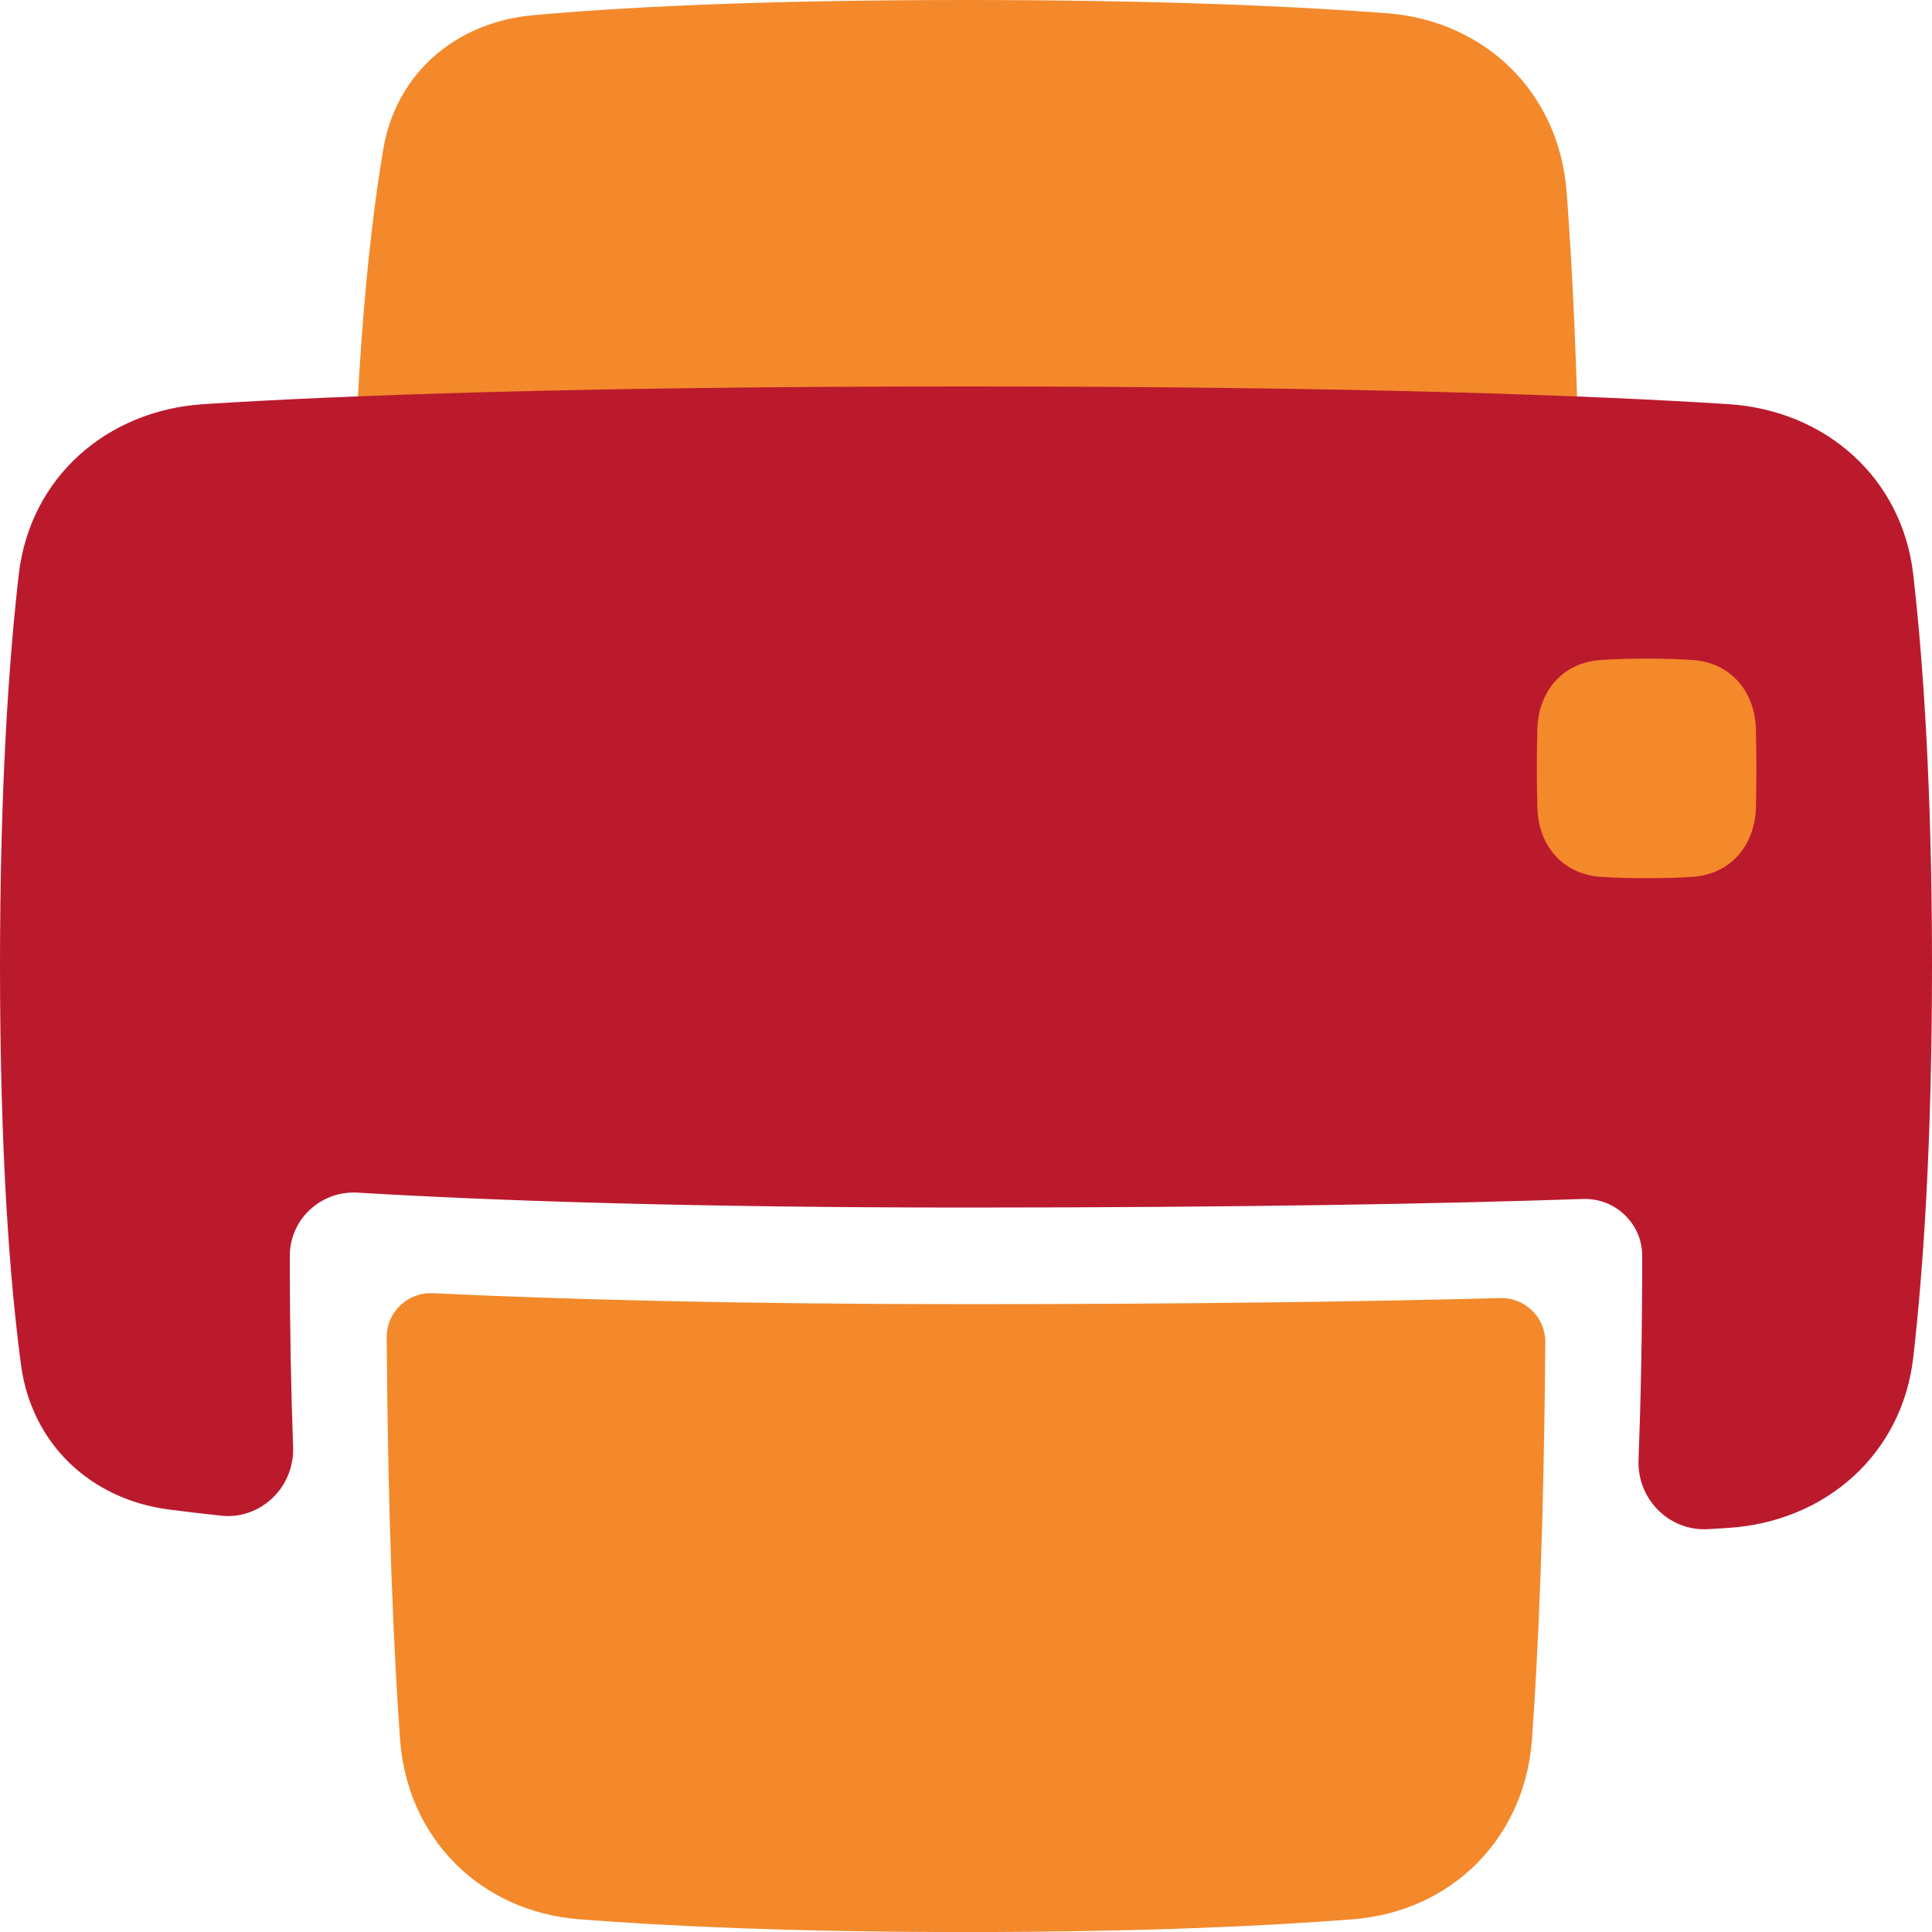
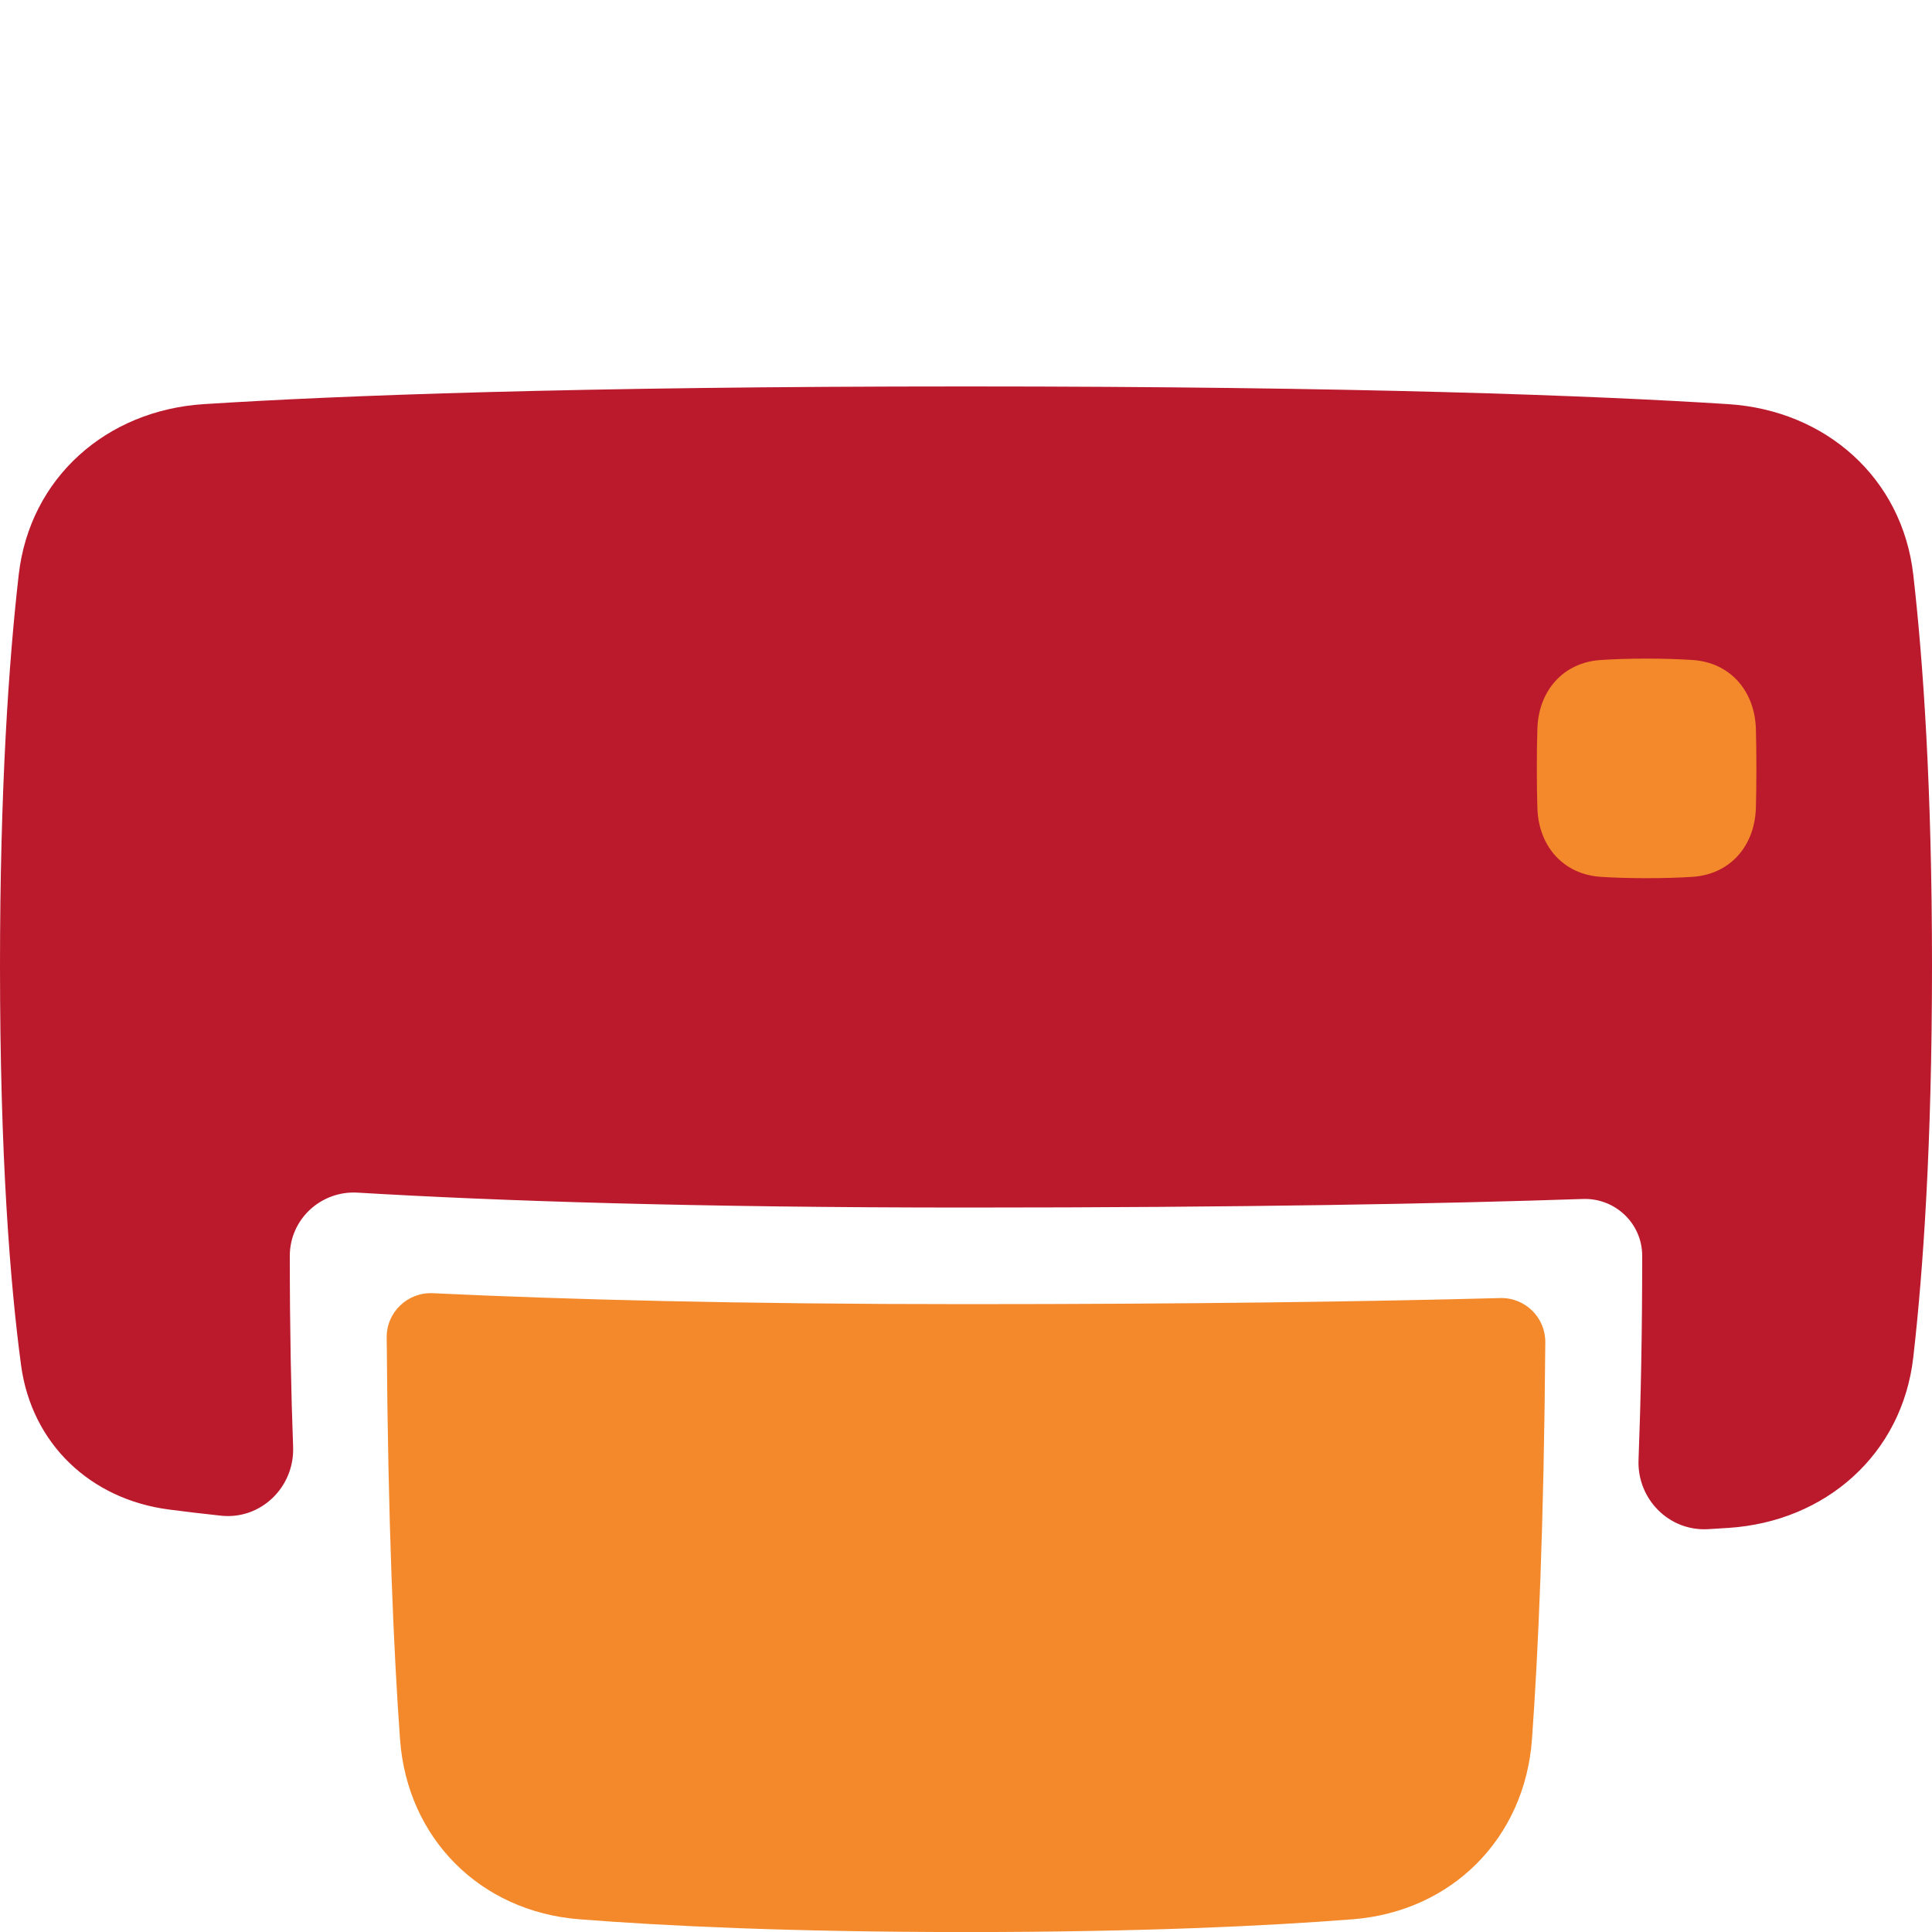
<svg xmlns="http://www.w3.org/2000/svg" width="39" height="39" viewBox="0 0 39 39" fill="none">
-   <path d="M31.623 3.861C31.773 5.807 31.909 8.805 31.909 13.296H7.091C7.091 8.088 7.419 4.888 7.738 3.008C7.998 1.472 9.21 0.447 10.762 0.307C12.477 0.152 15.244 0 19.5 0C23.378 0 26.129 0.126 27.987 0.266C29.98 0.416 31.468 1.868 31.623 3.861Z" fill="#F3892B" />
  <path fill-rule="evenodd" clip-rule="evenodd" d="M3.413 30.472C1.825 30.267 0.638 29.143 0.425 27.557C0.207 25.928 0 23.366 0 19.501C0 15.914 0.178 13.35 0.378 11.601C0.602 9.644 2.149 8.283 4.114 8.158C6.826 7.985 11.58 7.801 19.5 7.801C27.42 7.801 32.173 7.985 34.886 8.158C36.851 8.283 38.398 9.644 38.622 11.601C38.822 13.35 39 15.914 39 19.501C39 23.087 38.822 25.651 38.622 27.401C38.398 29.357 36.851 30.718 34.886 30.843C34.756 30.852 34.62 30.86 34.481 30.868C33.692 30.915 33.045 30.259 33.076 29.47C33.121 28.3 33.15 26.934 33.15 25.351C33.15 24.698 32.606 24.181 31.954 24.203C29.122 24.299 25.104 24.376 19.5 24.376C14.01 24.376 10.041 24.243 7.22 24.075C6.481 24.031 5.85 24.61 5.85 25.351C5.85 26.839 5.876 28.116 5.917 29.208C5.947 30.018 5.266 30.683 4.46 30.596C4.074 30.555 3.726 30.513 3.413 30.472Z" fill="#BB1A2D" />
  <path fill-rule="evenodd" clip-rule="evenodd" d="M7.806 26.997C7.802 26.488 8.229 26.081 8.738 26.105C11.415 26.233 14.931 26.326 19.5 26.326C24.081 26.326 27.603 26.274 30.283 26.203C30.784 26.189 31.197 26.593 31.194 27.094C31.166 30.805 31.05 33.373 30.925 35.109C30.78 37.108 29.307 38.586 27.308 38.743C25.561 38.88 23.024 39.001 19.5 39.001C15.976 39.001 13.439 38.88 11.692 38.743C9.692 38.586 8.22 37.108 8.075 35.109C7.949 33.358 7.832 30.76 7.806 26.997Z" fill="#F3892B" />
  <path d="M31.034 14.715C31.055 13.951 31.549 13.373 32.313 13.323C32.569 13.306 32.875 13.295 33.239 13.295C33.604 13.295 33.91 13.306 34.166 13.323C34.929 13.373 35.423 13.951 35.445 14.715C35.451 14.94 35.455 15.203 35.455 15.511C35.455 15.819 35.451 16.083 35.445 16.307C35.423 17.072 34.929 17.65 34.166 17.7C33.91 17.717 33.604 17.727 33.239 17.727C32.875 17.727 32.569 17.717 32.313 17.7C31.549 17.65 31.055 17.072 31.034 16.307C31.027 16.083 31.023 15.819 31.023 15.511C31.023 15.203 31.027 14.94 31.034 14.715Z" fill="#F3892B" />
</svg>